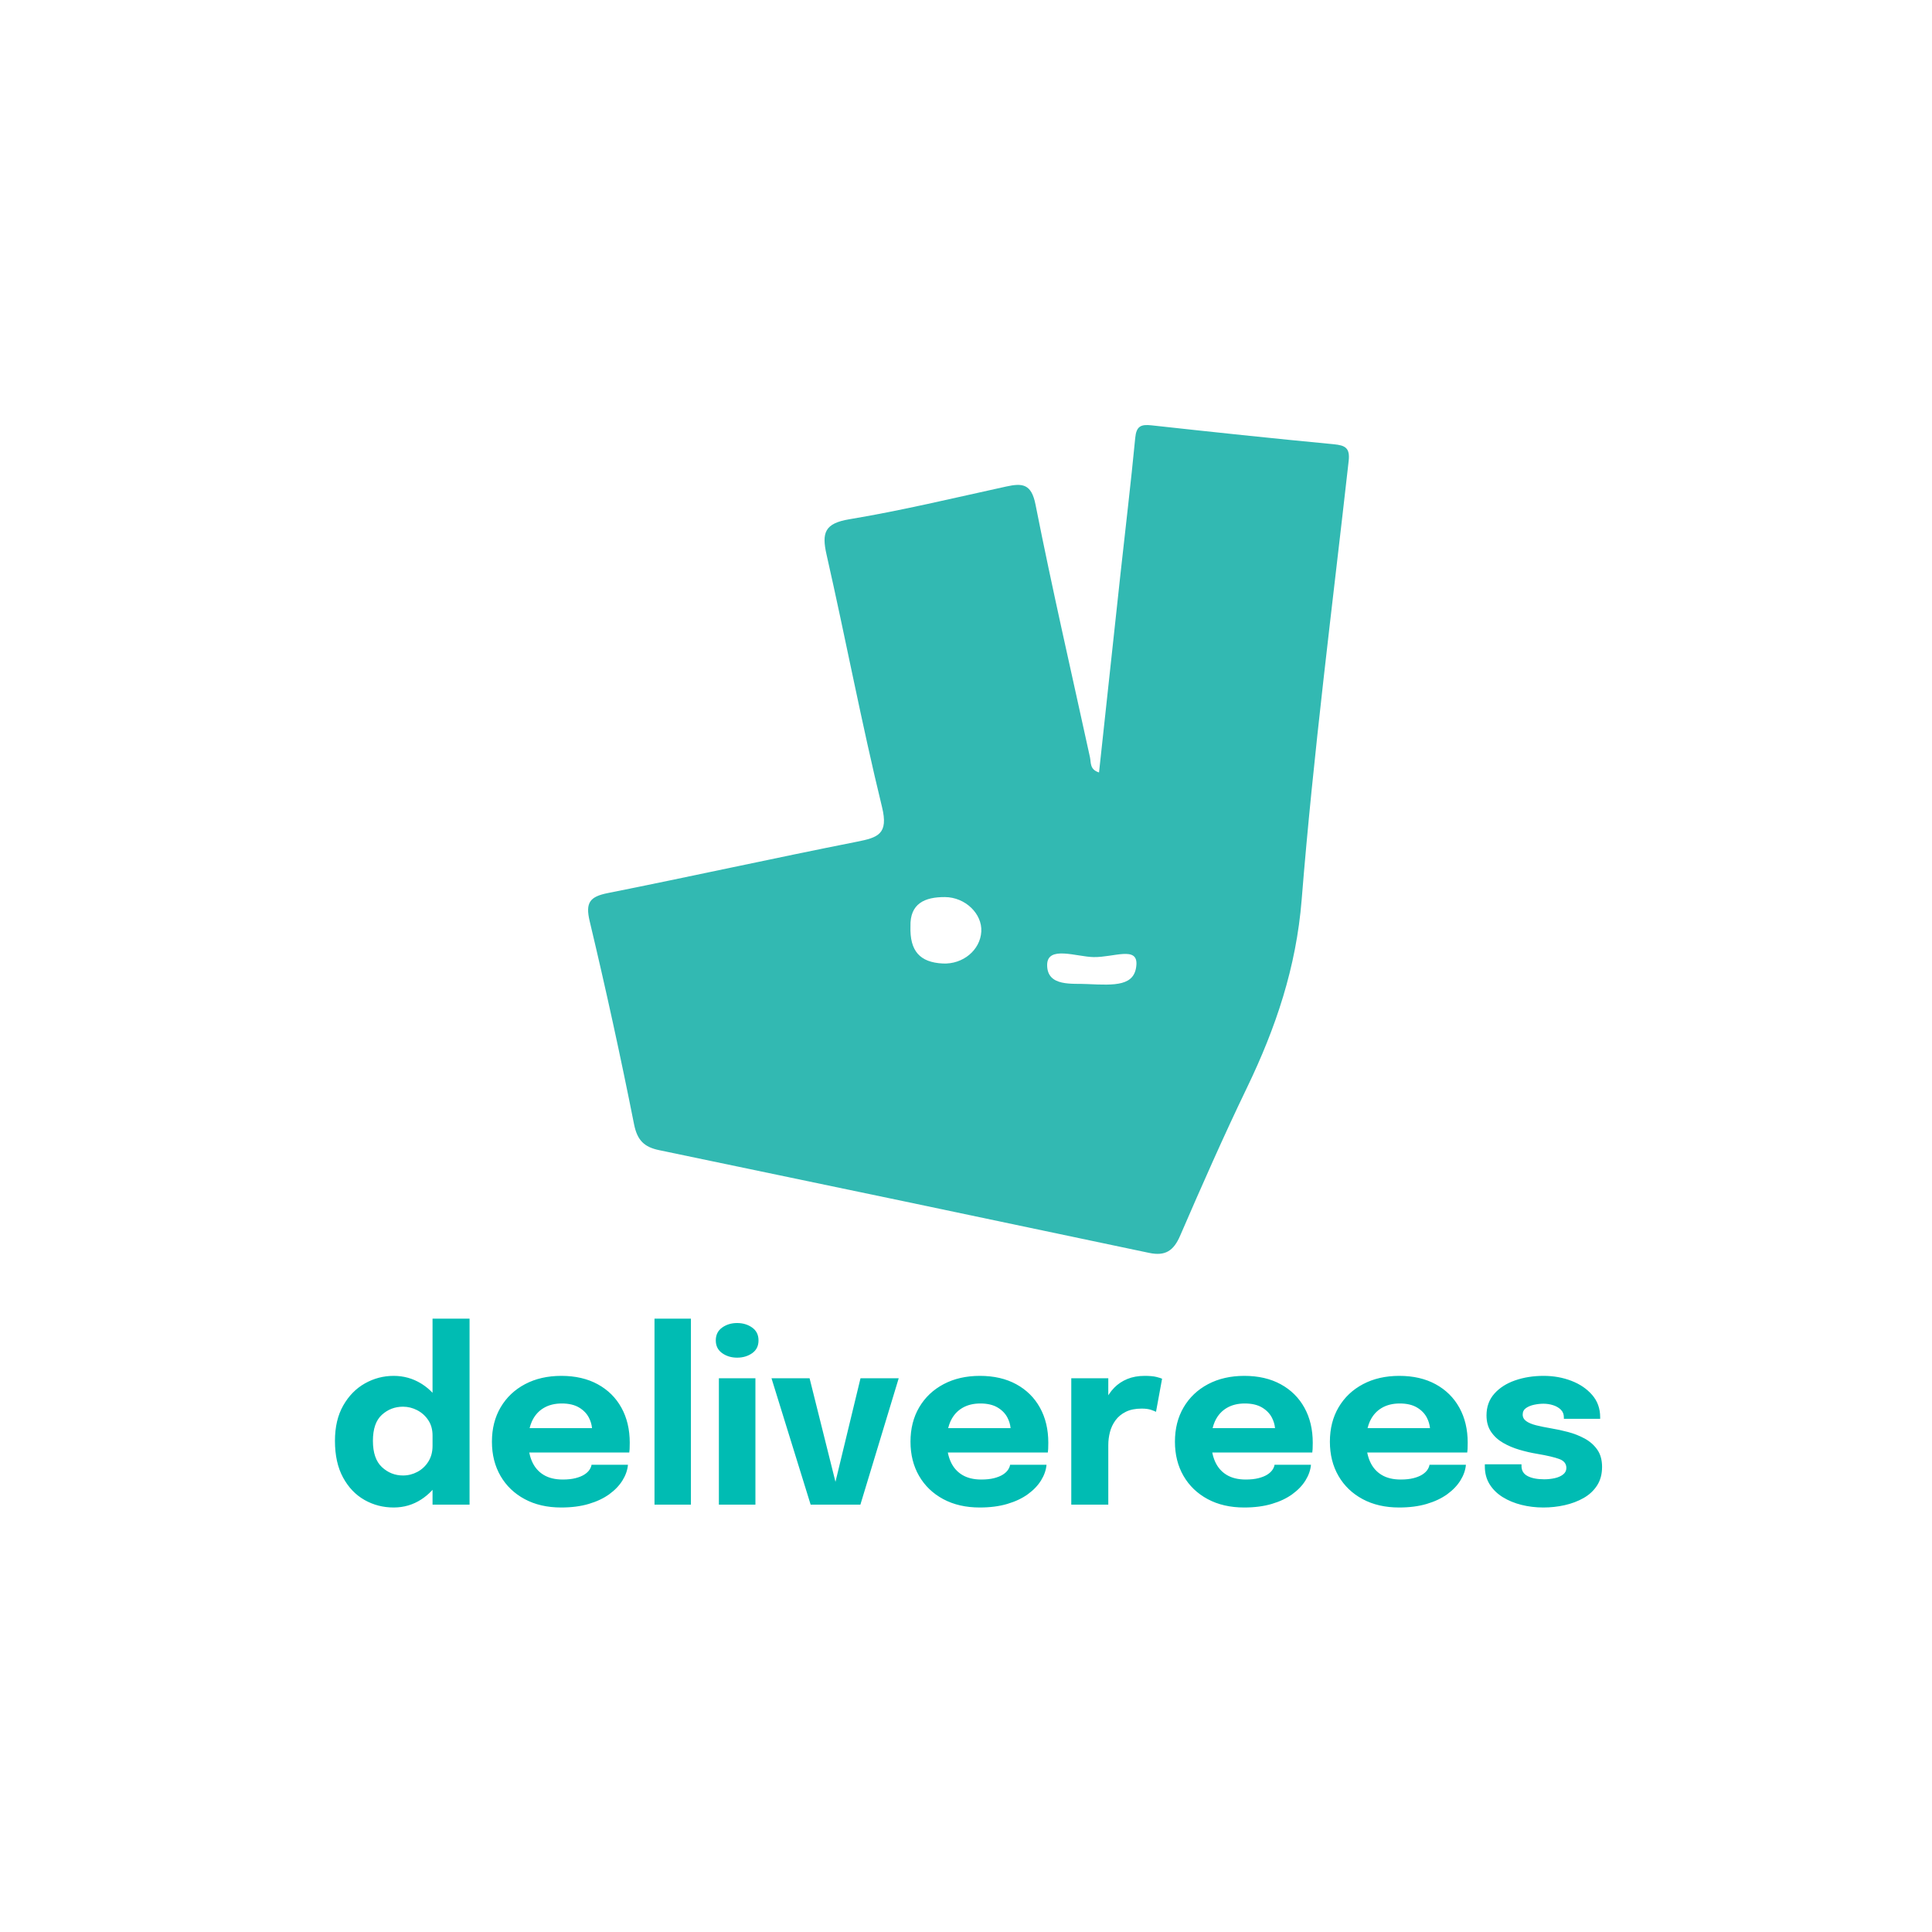
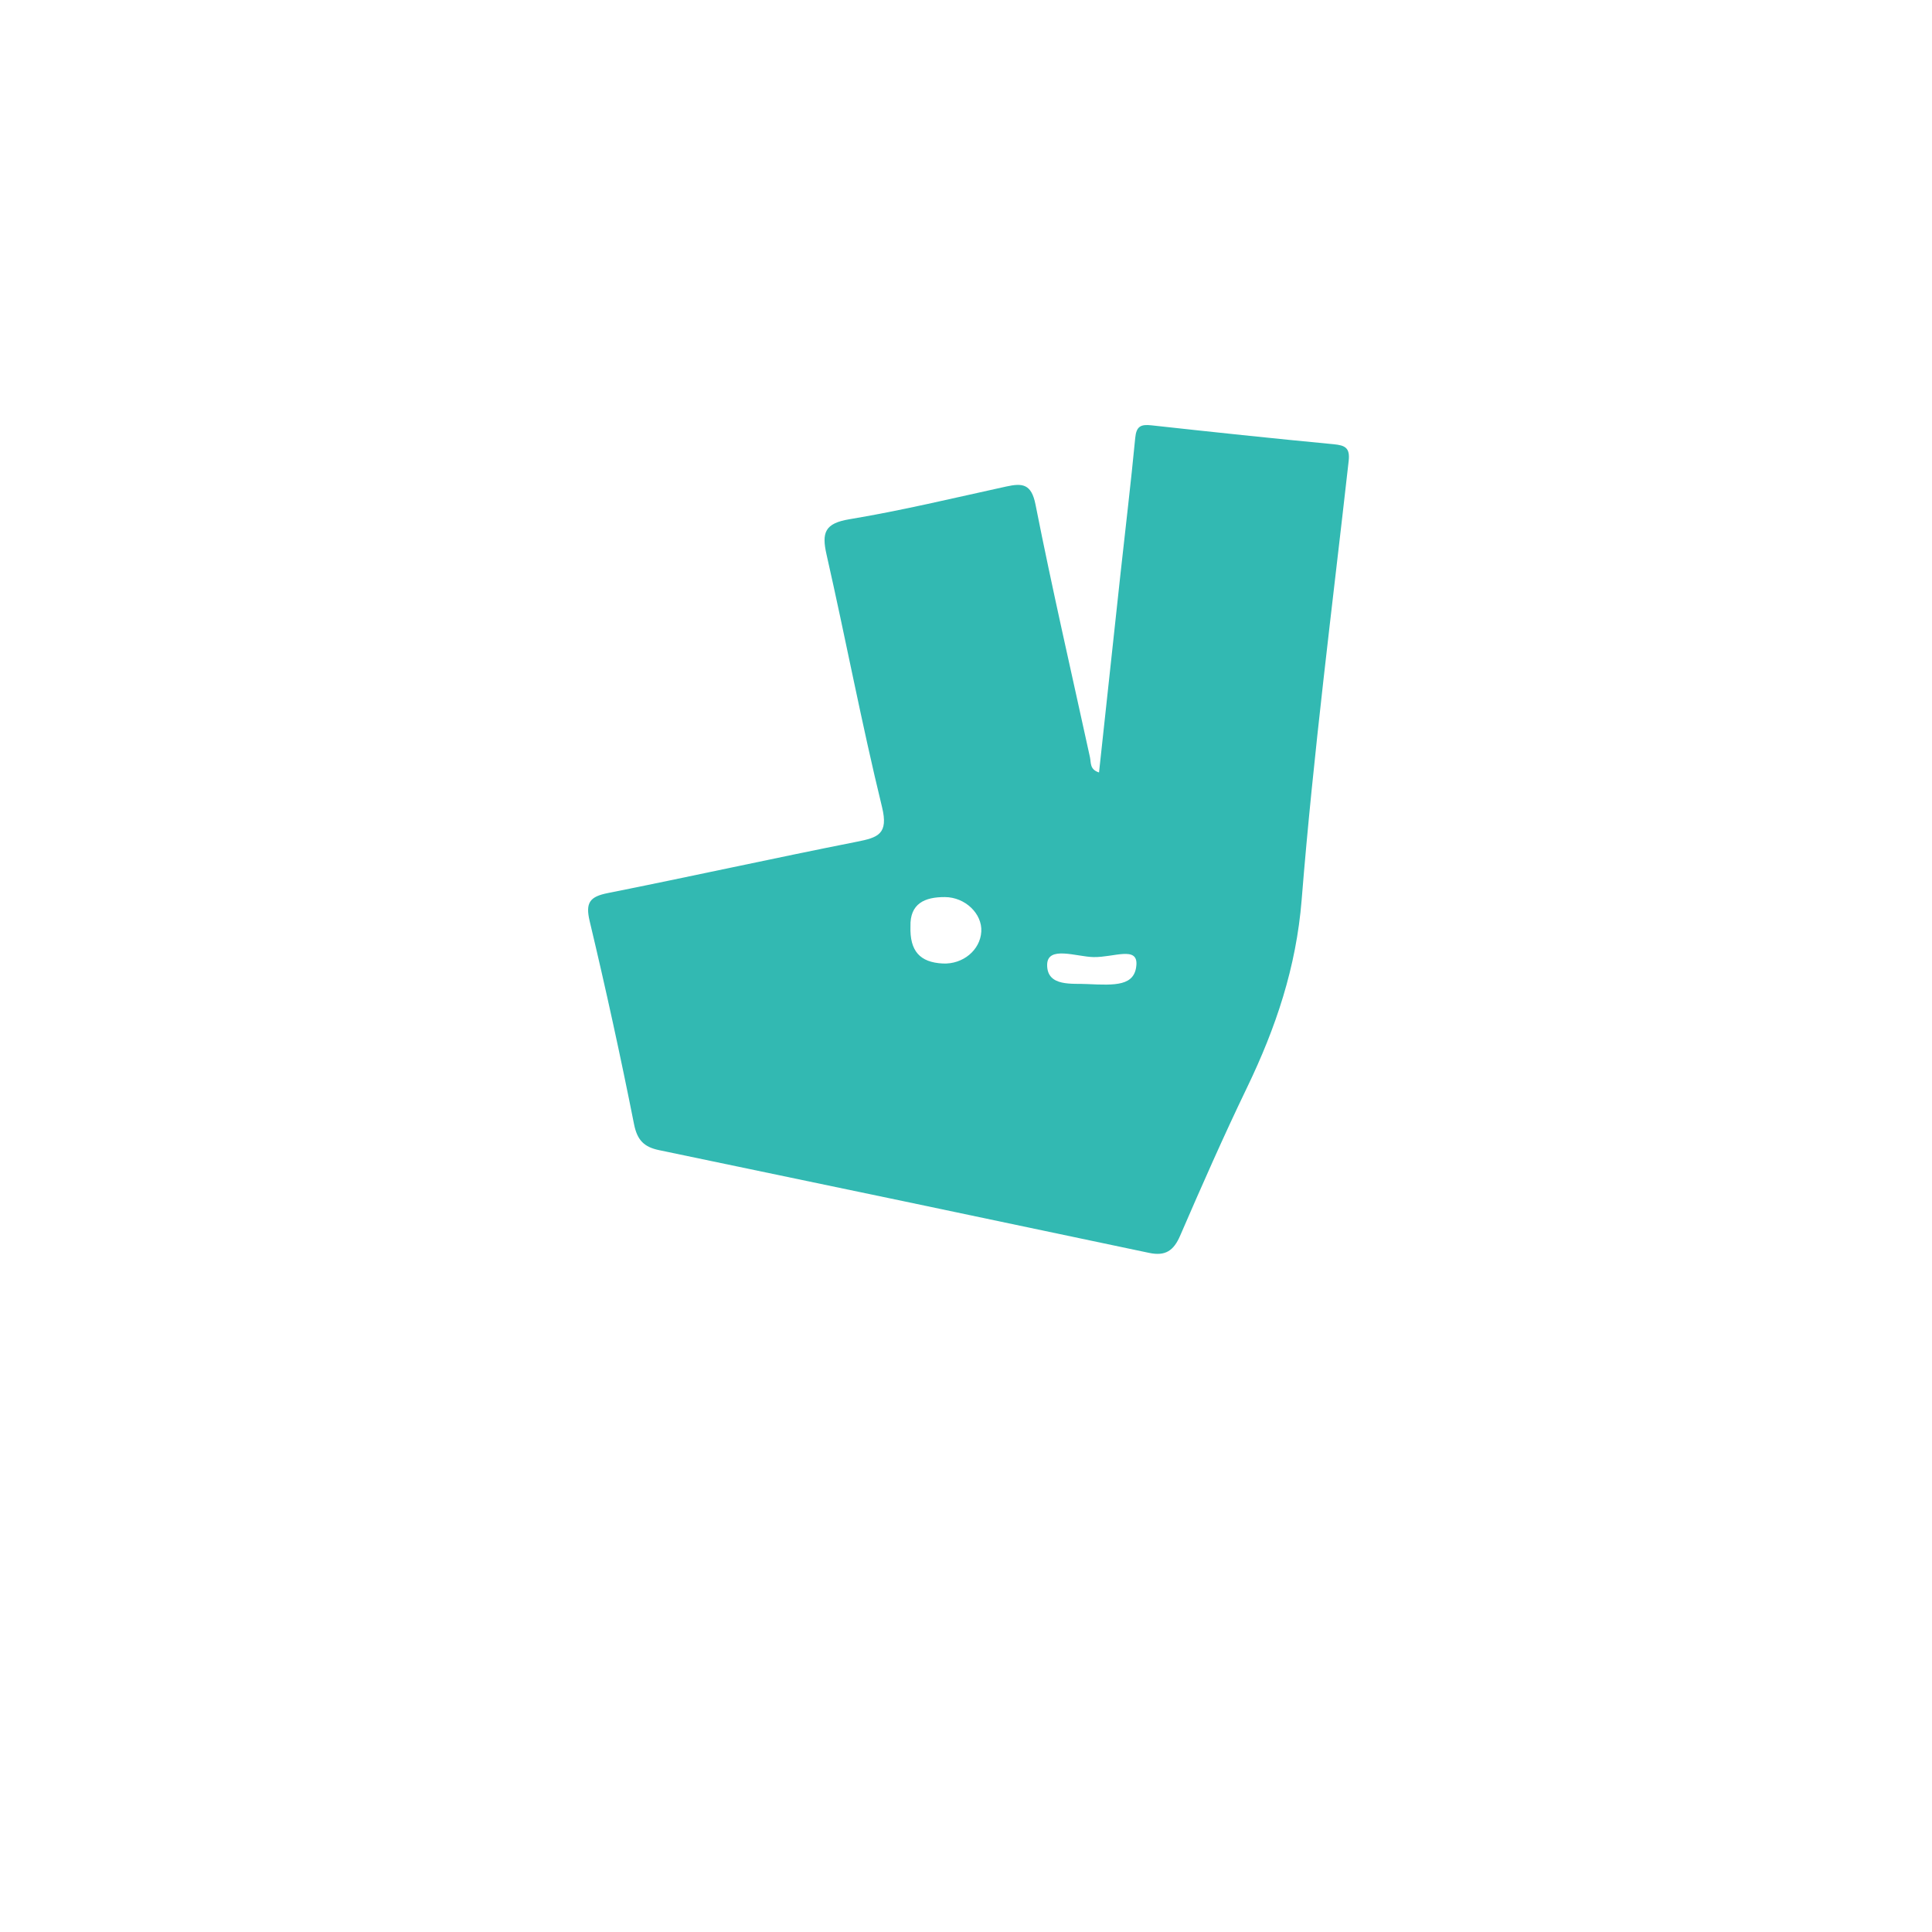
<svg xmlns="http://www.w3.org/2000/svg" width="500px" height="500px" viewBox="0 0 500 500" version="1.1">
  <title>Deliverees</title>
  <g id="Deliverees" stroke="none" stroke-width="1" fill="none" fill-rule="evenodd">
    <g id="Group-5" transform="translate(86, 110)">
      <g id="Group-32" transform="translate(66.2, 0)" fill="#32B9B2">
        <path d="M83.429,129.734 C83.223,136.12 85.865,139.064 91.797,139.353 C97.006,139.607 101.494,135.878 101.76,131.078 C102.015,126.453 97.582,122.198 92.367,122.164 C87.082,122.129 83.277,123.864 83.429,129.734 M141.9,139.7 C142.245,134.802 136.078,137.771 130.837,137.693 C126.425,137.627 118.84,134.634 118.8,139.7 C118.754,145.518 125.532,144.439 129.207,144.676 C136.432,145.007 141.51,145.221 141.9,139.7 Z M137.777,38.545 C139.054,26.799 140.472,15.067 141.598,3.308 C141.887,0.294 143.073,-0.225 145.797,0.074 C161.505,1.804 177.222,3.467 192.954,4.966 C195.954,5.254 197.213,5.92 196.835,9.294 C192.586,47.123 187.711,84.907 184.67,122.835 C183.264,140.367 177.974,156.014 170.521,171.479 C164.437,184.1 158.787,196.938 153.219,209.798 C151.545,213.667 149.425,215.14 145.204,214.248 C102.942,205.318 60.664,196.461 18.375,187.658 C14.496,186.848 12.714,185.103 11.884,180.923 C8.397,163.346 4.562,145.829 0.407,128.396 C-0.743,123.569 0.46,122.05 5.109,121.123 C26.614,116.837 48.028,112.097 69.539,107.843 C75.029,106.758 77.778,105.875 76.067,98.862 C70.781,77.207 66.646,55.276 61.711,33.531 C60.416,27.831 61.242,25.439 67.639,24.377 C81.251,22.115 94.701,18.862 108.194,15.915 C112.379,15.001 114.718,15.165 115.788,20.573 C120.116,42.443 125.123,64.179 129.879,85.965 C130.185,87.373 129.774,89.134 132.227,89.912 C134.086,72.691 135.918,55.617 137.777,38.545 Z" id="Fill-28" />
      </g>
-       <path d="M15.871,280.139 C18.519,280.139 20.917,279.436 23.062,278.029 C24.001,277.414 24.855,276.706 25.625,275.906 L25.941,275.567 L25.942,279.4 L35.521,279.4 L35.521,231.26 L25.942,231.26 L25.941,250.454 L25.869,250.375 C25.117,249.591 24.283,248.899 23.367,248.298 L22.97,248.046 C20.824,246.731 18.458,246.074 15.871,246.074 C13.222,246.074 10.742,246.726 8.432,248.03 C6.122,249.334 4.254,251.239 2.827,253.744 C1.4,256.249 0.686,259.298 0.686,262.891 C0.686,266.649 1.384,269.811 2.781,272.378 C4.177,274.944 6.025,276.88 8.325,278.183 C10.624,279.487 13.14,280.139 15.871,280.139 Z M18.304,271.854 C16.209,271.854 14.387,271.13 12.837,269.683 C11.287,268.235 10.511,265.971 10.511,262.891 C10.511,259.811 11.281,257.568 12.821,256.161 C14.361,254.755 16.189,254.052 18.304,254.052 C19.577,254.052 20.799,254.354 21.969,254.96 C23.139,255.566 24.094,256.423 24.833,257.532 C25.573,258.641 25.942,259.965 25.942,261.505 L25.942,261.505 L25.942,261.906 L25.942,264.185 C25.942,265.745 25.583,267.101 24.864,268.25 C24.146,269.4 23.201,270.288 22.031,270.915 C20.86,271.541 19.618,271.854 18.304,271.854 Z M59.237,280.139 C61.906,280.139 64.283,279.831 66.367,279.215 C68.451,278.599 70.222,277.762 71.68,276.705 C73.138,275.648 74.278,274.457 75.099,273.132 C75.92,271.808 76.393,270.458 76.516,269.082 L76.516,269.082 L67.091,269.082 C67.029,269.513 66.845,269.955 66.537,270.406 C66.229,270.858 65.782,271.269 65.197,271.638 C64.612,272.008 63.857,272.311 62.933,272.547 C62.009,272.783 60.91,272.901 59.637,272.901 C57.666,272.901 56.018,272.501 54.694,271.7 C53.37,270.899 52.374,269.754 51.706,268.266 C51.398,267.579 51.161,266.827 50.996,266.011 L50.976,265.91 L76.855,265.91 C76.889,265.721 76.916,265.448 76.936,265.088 L76.947,264.862 C76.968,264.39 76.978,263.897 76.978,263.384 C76.978,259.934 76.259,256.911 74.822,254.313 C73.384,251.716 71.341,249.693 68.693,248.246 C66.044,246.798 62.902,246.074 59.268,246.074 C55.716,246.074 52.589,246.788 49.889,248.215 C47.189,249.642 45.084,251.634 43.575,254.19 C42.066,256.747 41.311,259.719 41.311,263.107 C41.311,266.454 42.051,269.405 43.529,271.962 C45.007,274.518 47.092,276.52 49.781,277.968 C52.471,279.415 55.623,280.139 59.237,280.139 Z M67.212,259.596 L51.067,259.596 L51.096,259.477 C51.226,258.964 51.389,258.479 51.585,258.023 L51.737,257.686 C52.425,256.249 53.421,255.145 54.725,254.375 C56.029,253.605 57.584,253.22 59.391,253.22 C61.198,253.22 62.681,253.564 63.842,254.252 C65.002,254.94 65.859,255.823 66.413,256.901 C66.857,257.763 67.123,258.655 67.212,259.577 L67.212,259.596 Z M92.809,279.4 L92.809,231.26 L83.384,231.26 L83.384,279.4 L92.809,279.4 Z M104.759,241.362 C106.258,241.362 107.557,240.977 108.656,240.207 C109.754,239.437 110.303,238.333 110.303,236.896 C110.303,235.459 109.754,234.35 108.656,233.57 C107.557,232.789 106.258,232.399 104.759,232.399 C103.281,232.399 101.993,232.789 100.894,233.57 C99.795,234.35 99.246,235.459 99.246,236.896 C99.246,238.313 99.795,239.411 100.894,240.192 C101.993,240.972 103.281,241.362 104.759,241.362 Z M109.503,279.4 L109.503,246.69 L100.047,246.69 L100.047,279.4 L109.503,279.4 Z M136.668,279.4 L146.586,246.69 L136.699,246.69 L130.218,273.499 L123.517,246.69 L113.661,246.69 L123.794,279.4 L136.668,279.4 Z M167.561,280.139 C170.23,280.139 172.607,279.831 174.691,279.215 C176.775,278.599 178.546,277.762 180.004,276.705 C181.462,275.648 182.601,274.457 183.423,273.132 C184.244,271.808 184.716,270.458 184.839,269.082 L184.839,269.082 L175.415,269.082 C175.353,269.513 175.168,269.955 174.86,270.406 C174.552,270.858 174.106,271.269 173.52,271.638 C172.935,272.008 172.181,272.311 171.257,272.547 C170.333,272.783 169.234,272.901 167.961,272.901 C165.99,272.901 164.342,272.501 163.018,271.7 C161.693,270.899 160.697,269.754 160.03,268.266 C159.722,267.579 159.485,266.827 159.319,266.011 L159.3,265.91 L185.178,265.91 C185.212,265.721 185.24,265.448 185.259,265.088 L185.271,264.862 C185.291,264.39 185.301,263.897 185.301,263.384 C185.301,259.934 184.583,256.911 183.145,254.313 C181.708,251.716 179.665,249.693 177.016,248.246 C174.367,246.798 171.226,246.074 167.591,246.074 C164.039,246.074 160.913,246.788 158.213,248.215 C155.513,249.642 153.408,251.634 151.899,254.19 C150.39,256.747 149.635,259.719 149.635,263.107 C149.635,266.454 150.374,269.405 151.853,271.962 C153.331,274.518 155.415,276.52 158.105,277.968 C160.795,279.415 163.947,280.139 167.561,280.139 Z M175.536,259.596 L159.391,259.596 L159.42,259.477 C159.55,258.964 159.713,258.479 159.908,258.023 L160.061,257.686 C160.749,256.249 161.745,255.145 163.048,254.375 C164.352,253.605 165.908,253.22 167.715,253.22 C169.522,253.22 171.005,253.564 172.165,254.252 C173.325,254.94 174.183,255.823 174.737,256.901 C175.181,257.763 175.447,258.655 175.535,259.577 L175.536,259.596 Z M200.825,279.4 L200.825,263.969 C200.825,262.84 200.968,261.721 201.256,260.612 C201.543,259.503 202.021,258.492 202.688,257.578 C203.355,256.664 204.243,255.93 205.352,255.376 C206.461,254.822 207.837,254.544 209.479,254.544 C210.486,254.544 211.307,254.657 211.943,254.883 C212.58,255.109 212.991,255.273 213.175,255.376 L213.175,255.376 L214.746,246.814 C214.561,246.711 214.094,246.562 213.345,246.367 C212.595,246.172 211.564,246.074 210.249,246.074 C208.566,246.074 207.072,246.341 205.768,246.875 C204.464,247.409 203.34,248.153 202.395,249.108 C201.871,249.639 201.4,250.221 200.983,250.856 L200.824,251.109 L200.825,246.69 L191.246,246.69 L191.246,279.4 L200.825,279.4 Z M235.998,280.139 C238.668,280.139 241.044,279.831 243.128,279.215 C245.213,278.599 246.984,277.762 248.441,276.705 C249.899,275.648 251.039,274.457 251.86,273.132 C252.682,271.808 253.154,270.458 253.277,269.082 L253.277,269.082 L243.852,269.082 C243.791,269.513 243.606,269.955 243.298,270.406 C242.99,270.858 242.543,271.269 241.958,271.638 C241.373,272.008 240.618,272.311 239.694,272.547 C238.77,272.783 237.672,272.901 236.399,272.901 C234.427,272.901 232.78,272.501 231.455,271.7 C230.131,270.899 229.135,269.754 228.468,268.266 C228.16,267.579 227.923,266.827 227.757,266.011 L227.737,265.91 L253.616,265.91 C253.65,265.721 253.677,265.448 253.697,265.088 L253.708,264.862 C253.729,264.39 253.739,263.897 253.739,263.384 C253.739,259.934 253.02,256.911 251.583,254.313 C250.146,251.716 248.103,249.693 245.454,248.246 C242.805,246.798 239.663,246.074 236.029,246.074 C232.477,246.074 229.351,246.788 226.65,248.215 C223.95,249.642 221.846,251.634 220.336,254.19 C218.827,256.747 218.073,259.719 218.073,263.107 C218.073,266.454 218.812,269.405 220.29,271.962 C221.769,274.518 223.853,276.52 226.543,277.968 C229.232,279.415 232.384,280.139 235.998,280.139 Z M243.973,259.596 L227.829,259.596 L227.857,259.477 C227.988,258.964 228.15,258.479 228.346,258.023 L228.498,257.686 C229.186,256.249 230.182,255.145 231.486,254.375 C232.79,253.605 234.345,253.22 236.152,253.22 C237.959,253.22 239.443,253.564 240.603,254.252 C241.763,254.94 242.62,255.823 243.175,256.901 C243.618,257.763 243.884,258.655 243.973,259.577 L243.973,259.596 Z M276.1,280.139 C278.769,280.139 281.146,279.831 283.23,279.215 C285.314,278.599 287.085,277.762 288.543,276.705 C290.001,275.648 291.14,274.457 291.962,273.132 C292.783,271.808 293.255,270.458 293.379,269.082 L293.379,269.082 L283.954,269.082 C283.892,269.513 283.707,269.955 283.399,270.406 C283.091,270.858 282.645,271.269 282.06,271.638 C281.474,272.008 280.72,272.311 279.796,272.547 C278.872,272.783 277.773,272.901 276.5,272.901 C274.529,272.901 272.881,272.501 271.557,271.7 C270.232,270.899 269.237,269.754 268.569,268.266 C268.261,267.579 268.024,266.827 267.858,266.011 L267.839,265.91 L293.717,265.91 C293.752,265.721 293.779,265.448 293.799,265.088 L293.81,264.862 C293.83,264.39 293.841,263.897 293.841,263.384 C293.841,259.934 293.122,256.911 291.685,254.313 C290.247,251.716 288.204,249.693 285.555,248.246 C282.907,246.798 279.765,246.074 276.131,246.074 C272.578,246.074 269.452,246.788 266.752,248.215 C264.052,249.642 261.947,251.634 260.438,254.19 C258.929,256.747 258.174,259.719 258.174,263.107 C258.174,266.454 258.913,269.405 260.392,271.962 C261.87,274.518 263.954,276.52 266.644,277.968 C269.334,279.415 272.486,280.139 276.1,280.139 Z M284.075,259.596 L267.93,259.596 L267.959,259.477 C268.089,258.964 268.252,258.479 268.447,258.023 L268.6,257.686 C269.288,256.249 270.284,255.145 271.588,254.375 C272.891,253.605 274.447,253.22 276.254,253.22 C278.061,253.22 279.544,253.564 280.704,254.252 C281.865,254.94 282.722,255.823 283.276,256.901 C283.72,257.763 283.986,258.655 284.075,259.577 L284.075,259.596 Z M313.399,280.139 C315.288,280.139 317.131,279.939 318.927,279.539 C320.724,279.138 322.356,278.522 323.824,277.691 C325.293,276.859 326.458,275.776 327.32,274.441 C328.183,273.107 328.614,271.505 328.614,269.636 C328.614,267.829 328.198,266.336 327.366,265.155 C326.535,263.974 325.447,263.02 324.102,262.291 C322.757,261.562 321.319,260.997 319.79,260.597 C318.26,260.196 316.807,259.883 315.431,259.657 C313.974,259.411 312.69,259.149 311.581,258.872 C310.473,258.595 309.61,258.235 308.994,257.794 C308.378,257.352 308.07,256.783 308.07,256.084 C308.07,255.366 308.358,254.806 308.933,254.406 C309.508,254.005 310.211,253.718 311.042,253.543 C311.874,253.369 312.68,253.282 313.46,253.282 C314.323,253.282 315.154,253.41 315.955,253.667 C316.756,253.923 317.418,254.308 317.942,254.822 C318.465,255.335 318.727,256.002 318.727,256.824 L318.727,256.824 L318.727,257.193 L328.121,257.193 L328.121,257.193 L328.121,256.762 C328.121,254.524 327.433,252.609 326.057,251.018 C324.682,249.426 322.885,248.205 320.667,247.353 C318.45,246.5 316.058,246.074 313.491,246.074 C310.801,246.074 308.337,246.465 306.099,247.245 C303.861,248.025 302.069,249.175 300.724,250.694 C299.379,252.214 298.707,254.082 298.707,256.3 C298.707,257.963 299.097,259.375 299.877,260.535 C300.658,261.695 301.695,262.65 302.988,263.399 C304.282,264.149 305.699,264.749 307.239,265.201 C308.779,265.653 310.298,266.002 311.797,266.248 C314.446,266.7 316.371,267.152 317.572,267.604 C318.773,268.055 319.374,268.825 319.374,269.914 C319.374,270.591 319.091,271.151 318.527,271.592 C317.962,272.034 317.243,272.352 316.371,272.547 C315.498,272.742 314.59,272.84 313.645,272.84 C311.838,272.84 310.406,272.562 309.348,272.008 C308.291,271.454 307.762,270.581 307.762,269.39 L307.762,269.39 L307.762,268.959 L298.276,268.959 L298.276,268.959 L298.276,269.513 C298.276,271.279 298.692,272.824 299.523,274.149 C300.355,275.473 301.484,276.577 302.911,277.46 C304.338,278.343 305.955,279.01 307.762,279.462 C309.569,279.913 311.448,280.139 313.399,280.139 Z" id="deliverees" fill="#00BCB3" fill-rule="nonzero" />
    </g>
  </g>
</svg>